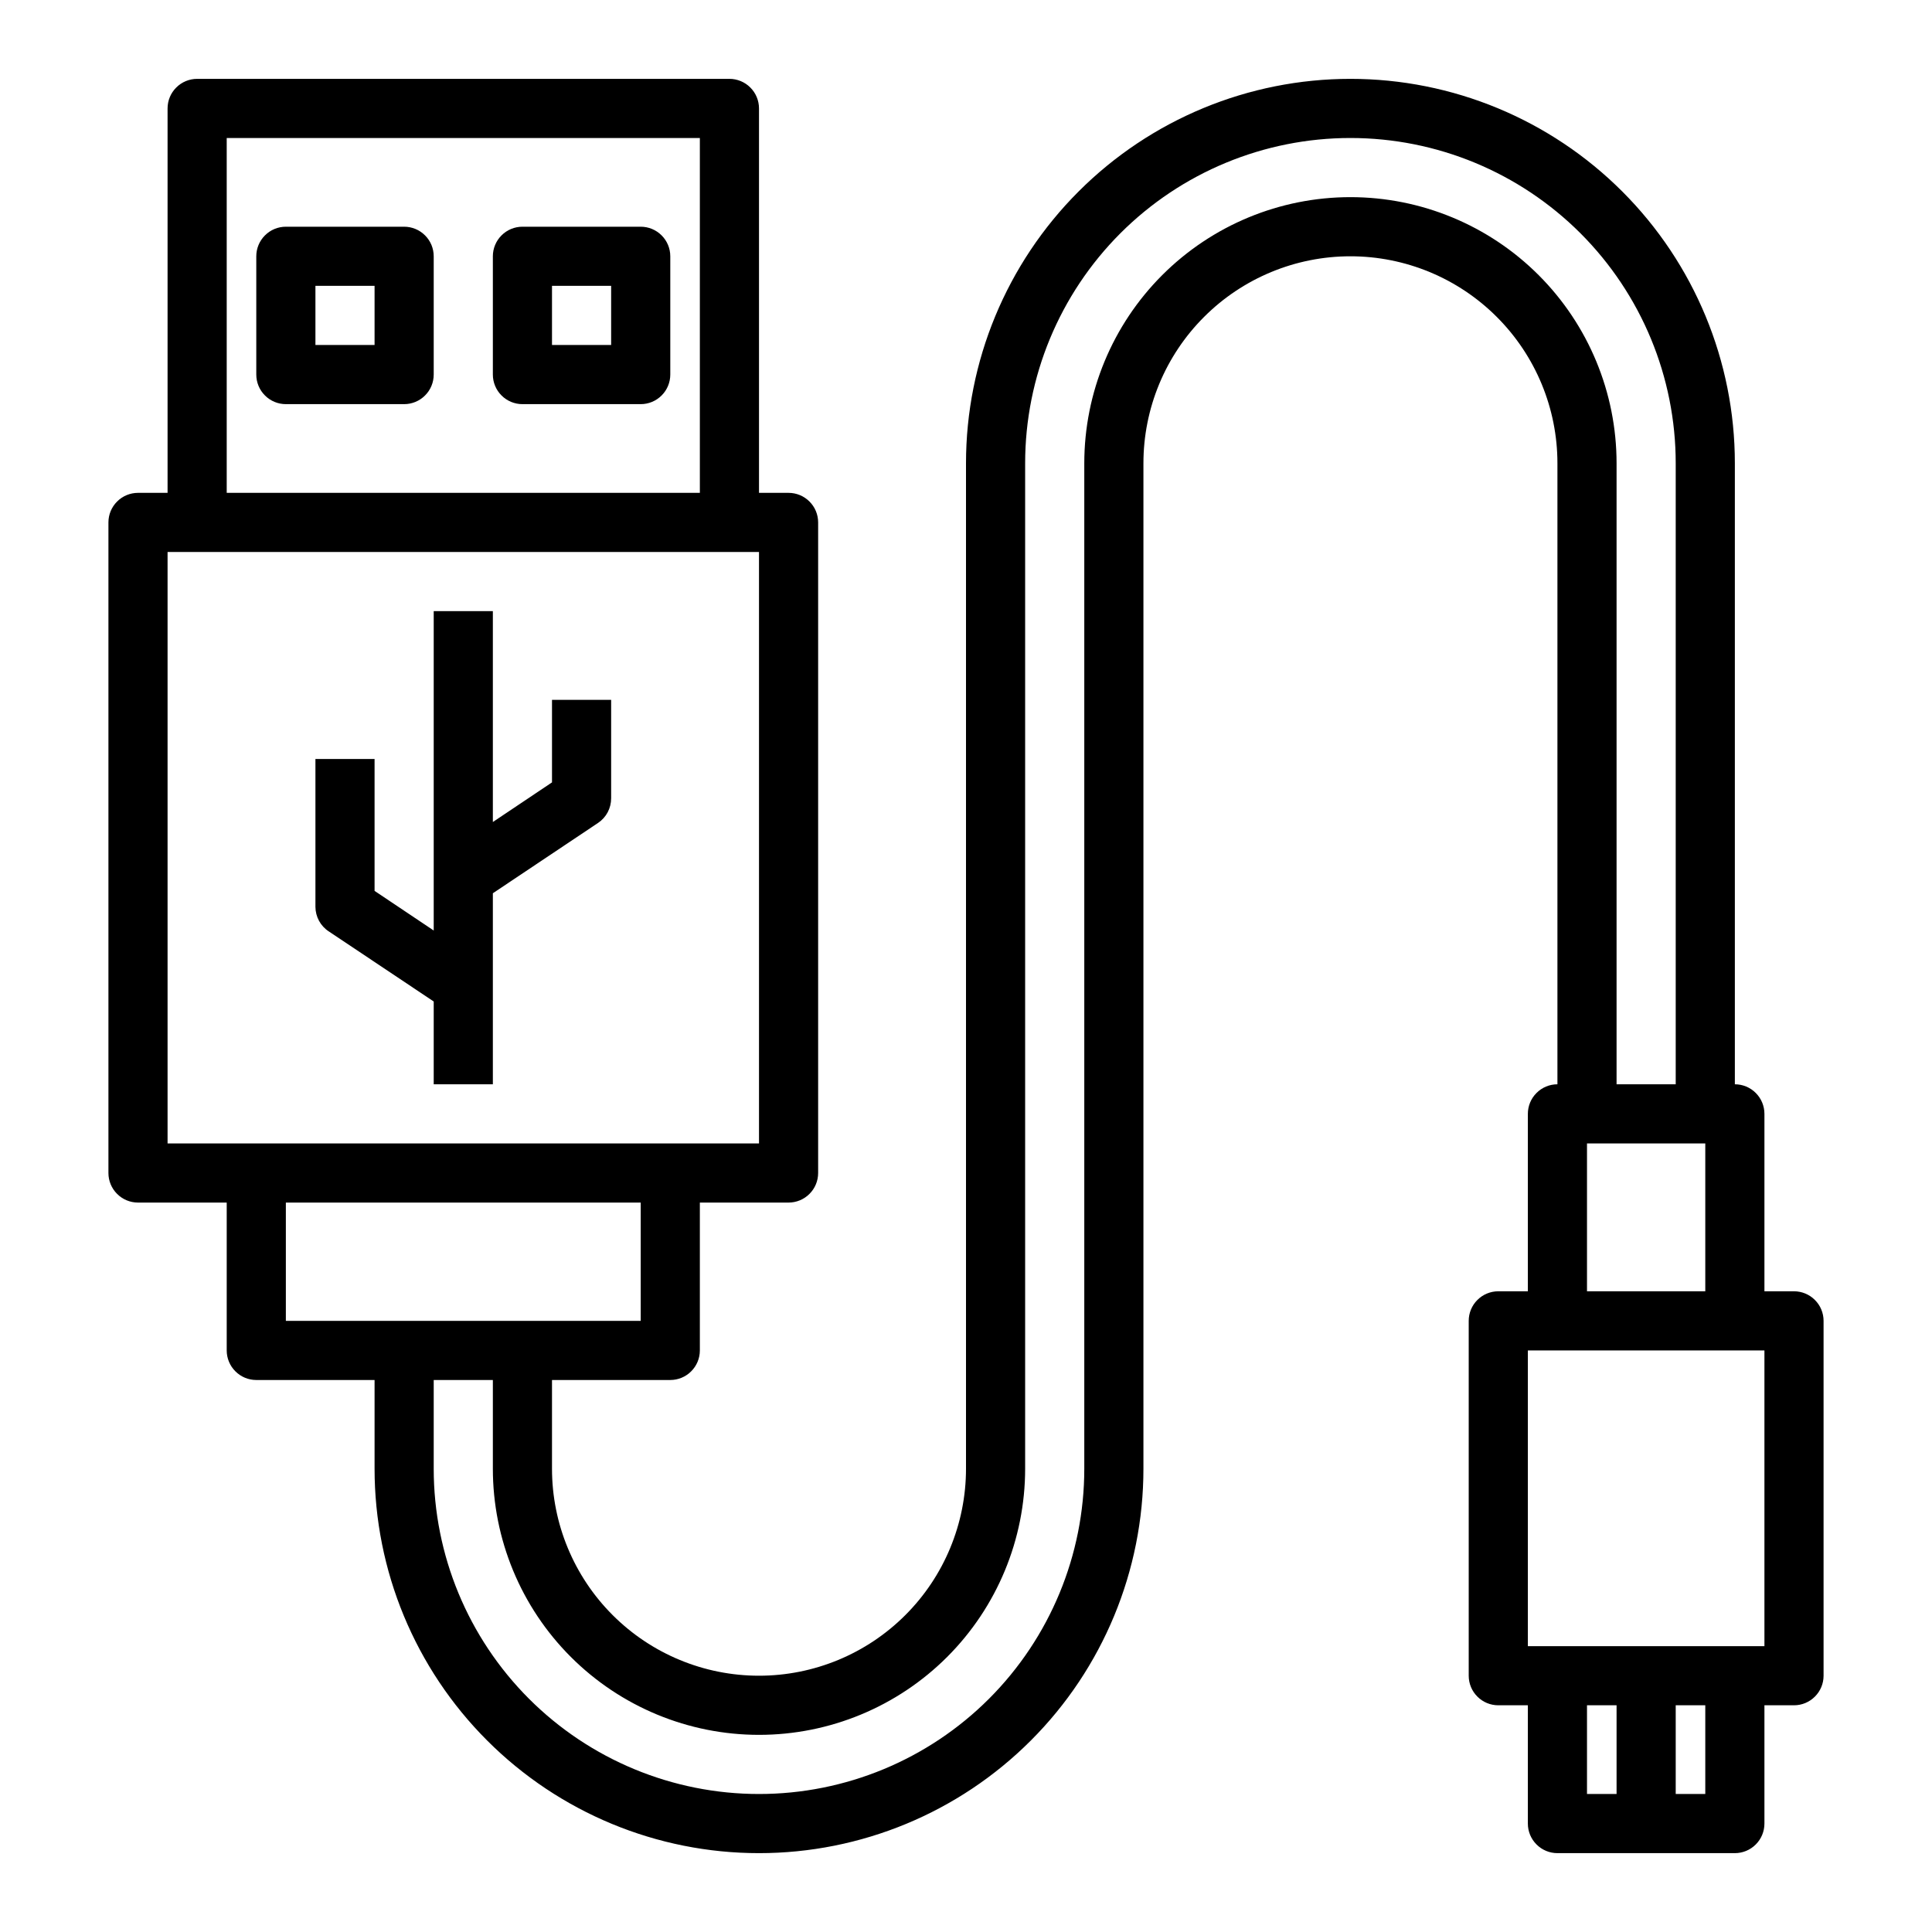
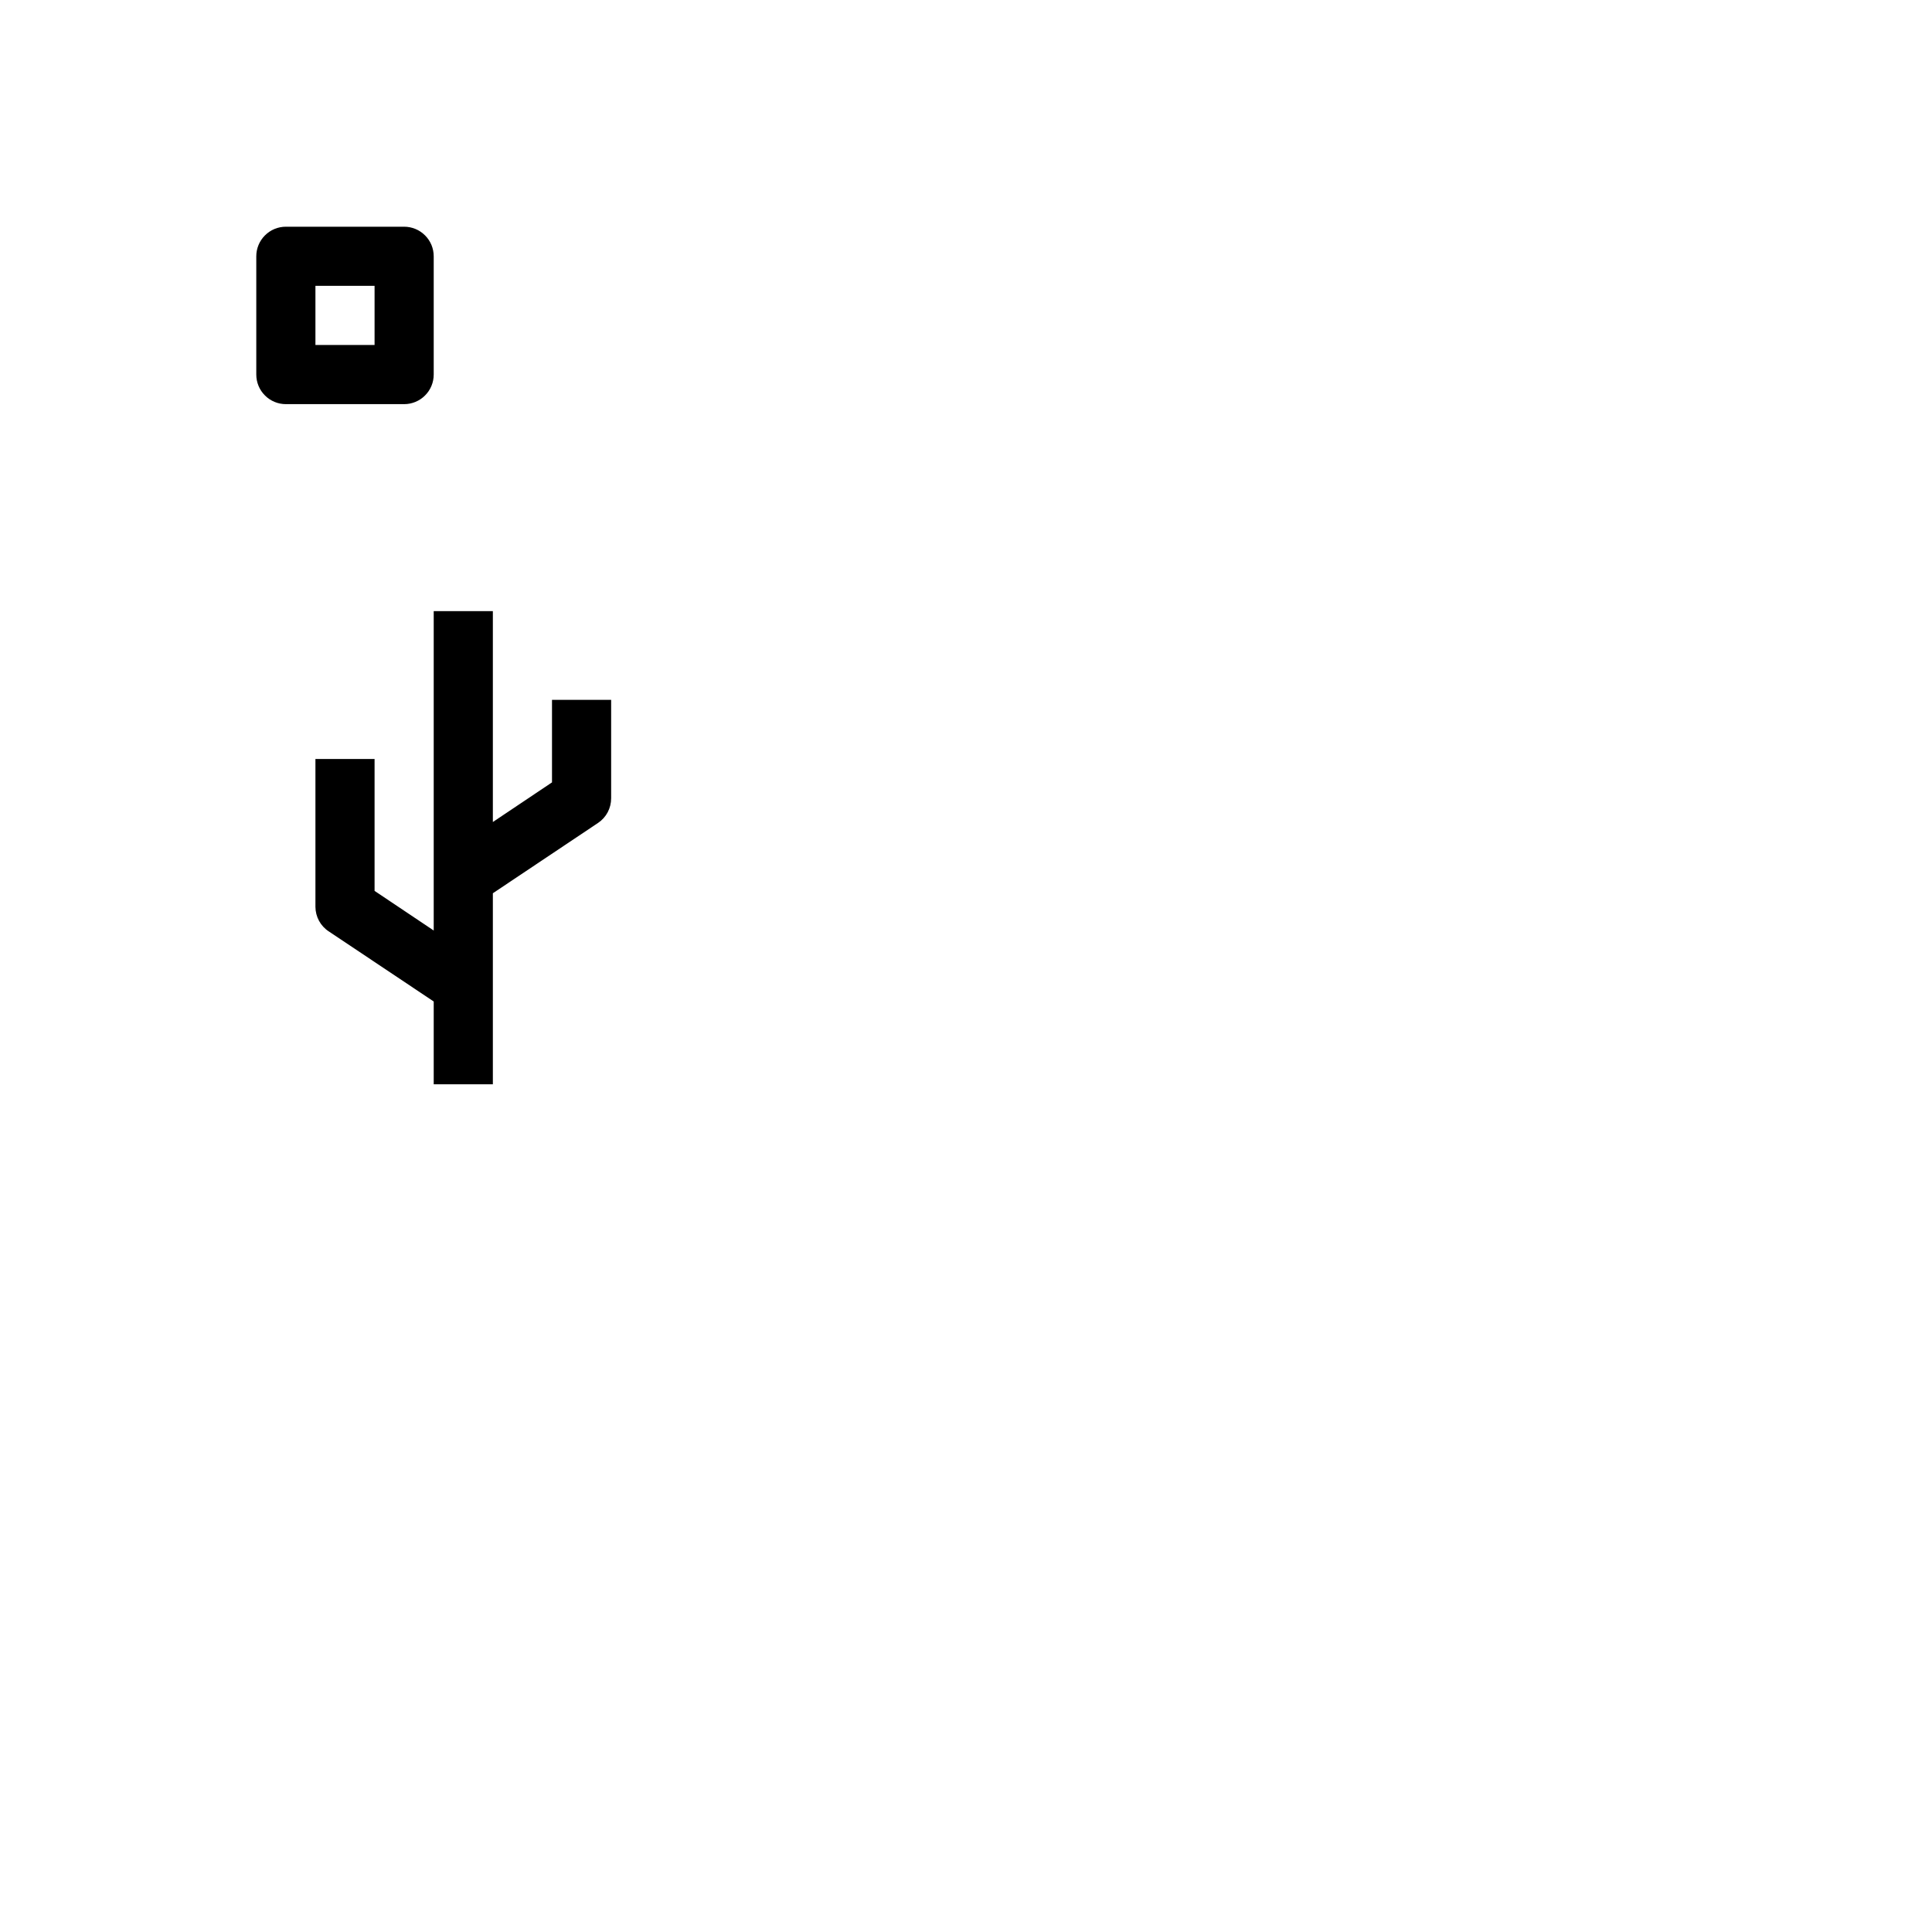
<svg xmlns="http://www.w3.org/2000/svg" width="49" height="49" viewBox="0 0 49 49" fill="none">
  <path d="M10.25 5.75H7.25C7.051 5.75 6.86 5.829 6.72 5.97C6.579 6.11 6.5 6.301 6.5 6.5V9.5C6.5 9.699 6.579 9.89 6.72 10.03C6.86 10.171 7.051 10.25 7.25 10.25H10.25C10.449 10.25 10.64 10.171 10.78 10.03C10.921 9.89 11 9.699 11 9.5V6.5C11 6.301 10.921 6.11 10.78 5.97C10.64 5.829 10.449 5.75 10.25 5.75ZM9.5 8.75H8V7.25H9.5V8.75Z" fill="black" />
-   <path d="M16.25 5.75H13.25C13.051 5.75 12.86 5.829 12.72 5.97C12.579 6.11 12.5 6.301 12.5 6.5V9.5C12.5 9.699 12.579 9.89 12.72 10.03C12.86 10.171 13.051 10.25 13.25 10.25H16.25C16.449 10.25 16.64 10.171 16.78 10.03C16.921 9.89 17 9.699 17 9.5V6.5C17 6.301 16.921 6.11 16.78 5.97C16.64 5.829 16.449 5.75 16.25 5.75ZM15.5 8.75H14V7.25H15.5V8.75Z" fill="black" />
  <path d="M14 19.843L12.5 20.848V15.5H11V23.6L9.5 22.595V19.25H8V23C8.001 23.123 8.032 23.245 8.091 23.354C8.15 23.462 8.234 23.555 8.338 23.622L11 25.4V27.5H12.5V22.655L15.17 20.87C15.272 20.801 15.355 20.709 15.413 20.6C15.47 20.491 15.5 20.37 15.5 20.247V17.75H14V19.843Z" fill="black" />
-   <path d="M45.5 32.75H44.75V28.25C44.75 28.051 44.671 27.86 44.53 27.72C44.39 27.579 44.199 27.5 44 27.5V11.75C44 9.164 42.973 6.684 41.144 4.856C39.316 3.027 36.836 2 34.25 2C31.664 2 29.184 3.027 27.356 4.856C25.527 6.684 24.5 9.164 24.5 11.75V37.25C24.5 38.642 23.947 39.978 22.962 40.962C21.978 41.947 20.642 42.5 19.25 42.5C17.858 42.5 16.522 41.947 15.538 40.962C14.553 39.978 14 38.642 14 37.25V35H17C17.199 35 17.39 34.921 17.53 34.78C17.671 34.64 17.75 34.449 17.75 34.25V30.5H20C20.199 30.5 20.39 30.421 20.53 30.28C20.671 30.14 20.75 29.949 20.75 29.75V13.25C20.75 13.051 20.671 12.86 20.53 12.72C20.39 12.579 20.199 12.5 20 12.5H19.25V2.75C19.25 2.551 19.171 2.36 19.03 2.22C18.89 2.079 18.699 2 18.5 2H5C4.801 2 4.61 2.079 4.47 2.22C4.329 2.36 4.25 2.551 4.25 2.75V12.5H3.5C3.301 12.5 3.11 12.579 2.97 12.72C2.829 12.86 2.75 13.051 2.75 13.25V29.75C2.75 29.949 2.829 30.14 2.97 30.28C3.11 30.421 3.301 30.5 3.5 30.5H5.75V34.25C5.75 34.449 5.829 34.64 5.97 34.78C6.11 34.921 6.301 35 6.5 35H9.5V37.25C9.5 39.836 10.527 42.316 12.356 44.144C14.184 45.973 16.664 47 19.25 47C21.836 47 24.316 45.973 26.144 44.144C27.973 42.316 29 39.836 29 37.25V11.75C29 10.358 29.553 9.022 30.538 8.038C31.522 7.053 32.858 6.5 34.25 6.5C35.642 6.5 36.978 7.053 37.962 8.038C38.947 9.022 39.5 10.358 39.5 11.75V27.5C39.301 27.5 39.11 27.579 38.97 27.72C38.829 27.86 38.75 28.051 38.75 28.25V32.75H38C37.801 32.75 37.61 32.829 37.47 32.97C37.329 33.11 37.25 33.301 37.25 33.5V42.5C37.25 42.699 37.329 42.89 37.47 43.03C37.61 43.171 37.801 43.25 38 43.25H38.75V46.25C38.75 46.449 38.829 46.64 38.97 46.78C39.11 46.921 39.301 47 39.5 47H44C44.199 47 44.39 46.921 44.53 46.78C44.671 46.64 44.75 46.449 44.75 46.25V43.25H45.5C45.699 43.25 45.89 43.171 46.03 43.03C46.171 42.89 46.25 42.699 46.25 42.5V33.5C46.25 33.301 46.171 33.11 46.03 32.97C45.89 32.829 45.699 32.75 45.5 32.75ZM5.75 3.5H17.75V12.5H5.75V3.5ZM4.25 29V14H19.25V29H4.25ZM7.25 33.5V30.5H16.25V33.5H7.25ZM34.25 5C32.46 5 30.743 5.711 29.477 6.977C28.211 8.243 27.5 9.96 27.5 11.75V37.25C27.5 39.438 26.631 41.536 25.084 43.084C23.537 44.631 21.438 45.5 19.25 45.5C17.062 45.5 14.963 44.631 13.416 43.084C11.869 41.536 11 39.438 11 37.25V35H12.5V37.25C12.5 39.04 13.211 40.757 14.477 42.023C15.743 43.289 17.46 44 19.25 44C21.04 44 22.757 43.289 24.023 42.023C25.289 40.757 26 39.04 26 37.25V11.75C26 9.562 26.869 7.464 28.416 5.916C29.963 4.369 32.062 3.5 34.25 3.5C36.438 3.5 38.536 4.369 40.084 5.916C41.631 7.464 42.5 9.562 42.5 11.75V27.5H41V11.75C41 9.96 40.289 8.243 39.023 6.977C37.757 5.711 36.04 5 34.25 5ZM43.25 29V32.75H40.25V29H43.25ZM41 45.5H40.25V43.25H41V45.5ZM43.25 45.5H42.5V43.25H43.25V45.5ZM44.75 41.75H38.75V34.25H44.75V41.75Z" fill="black" />
</svg>